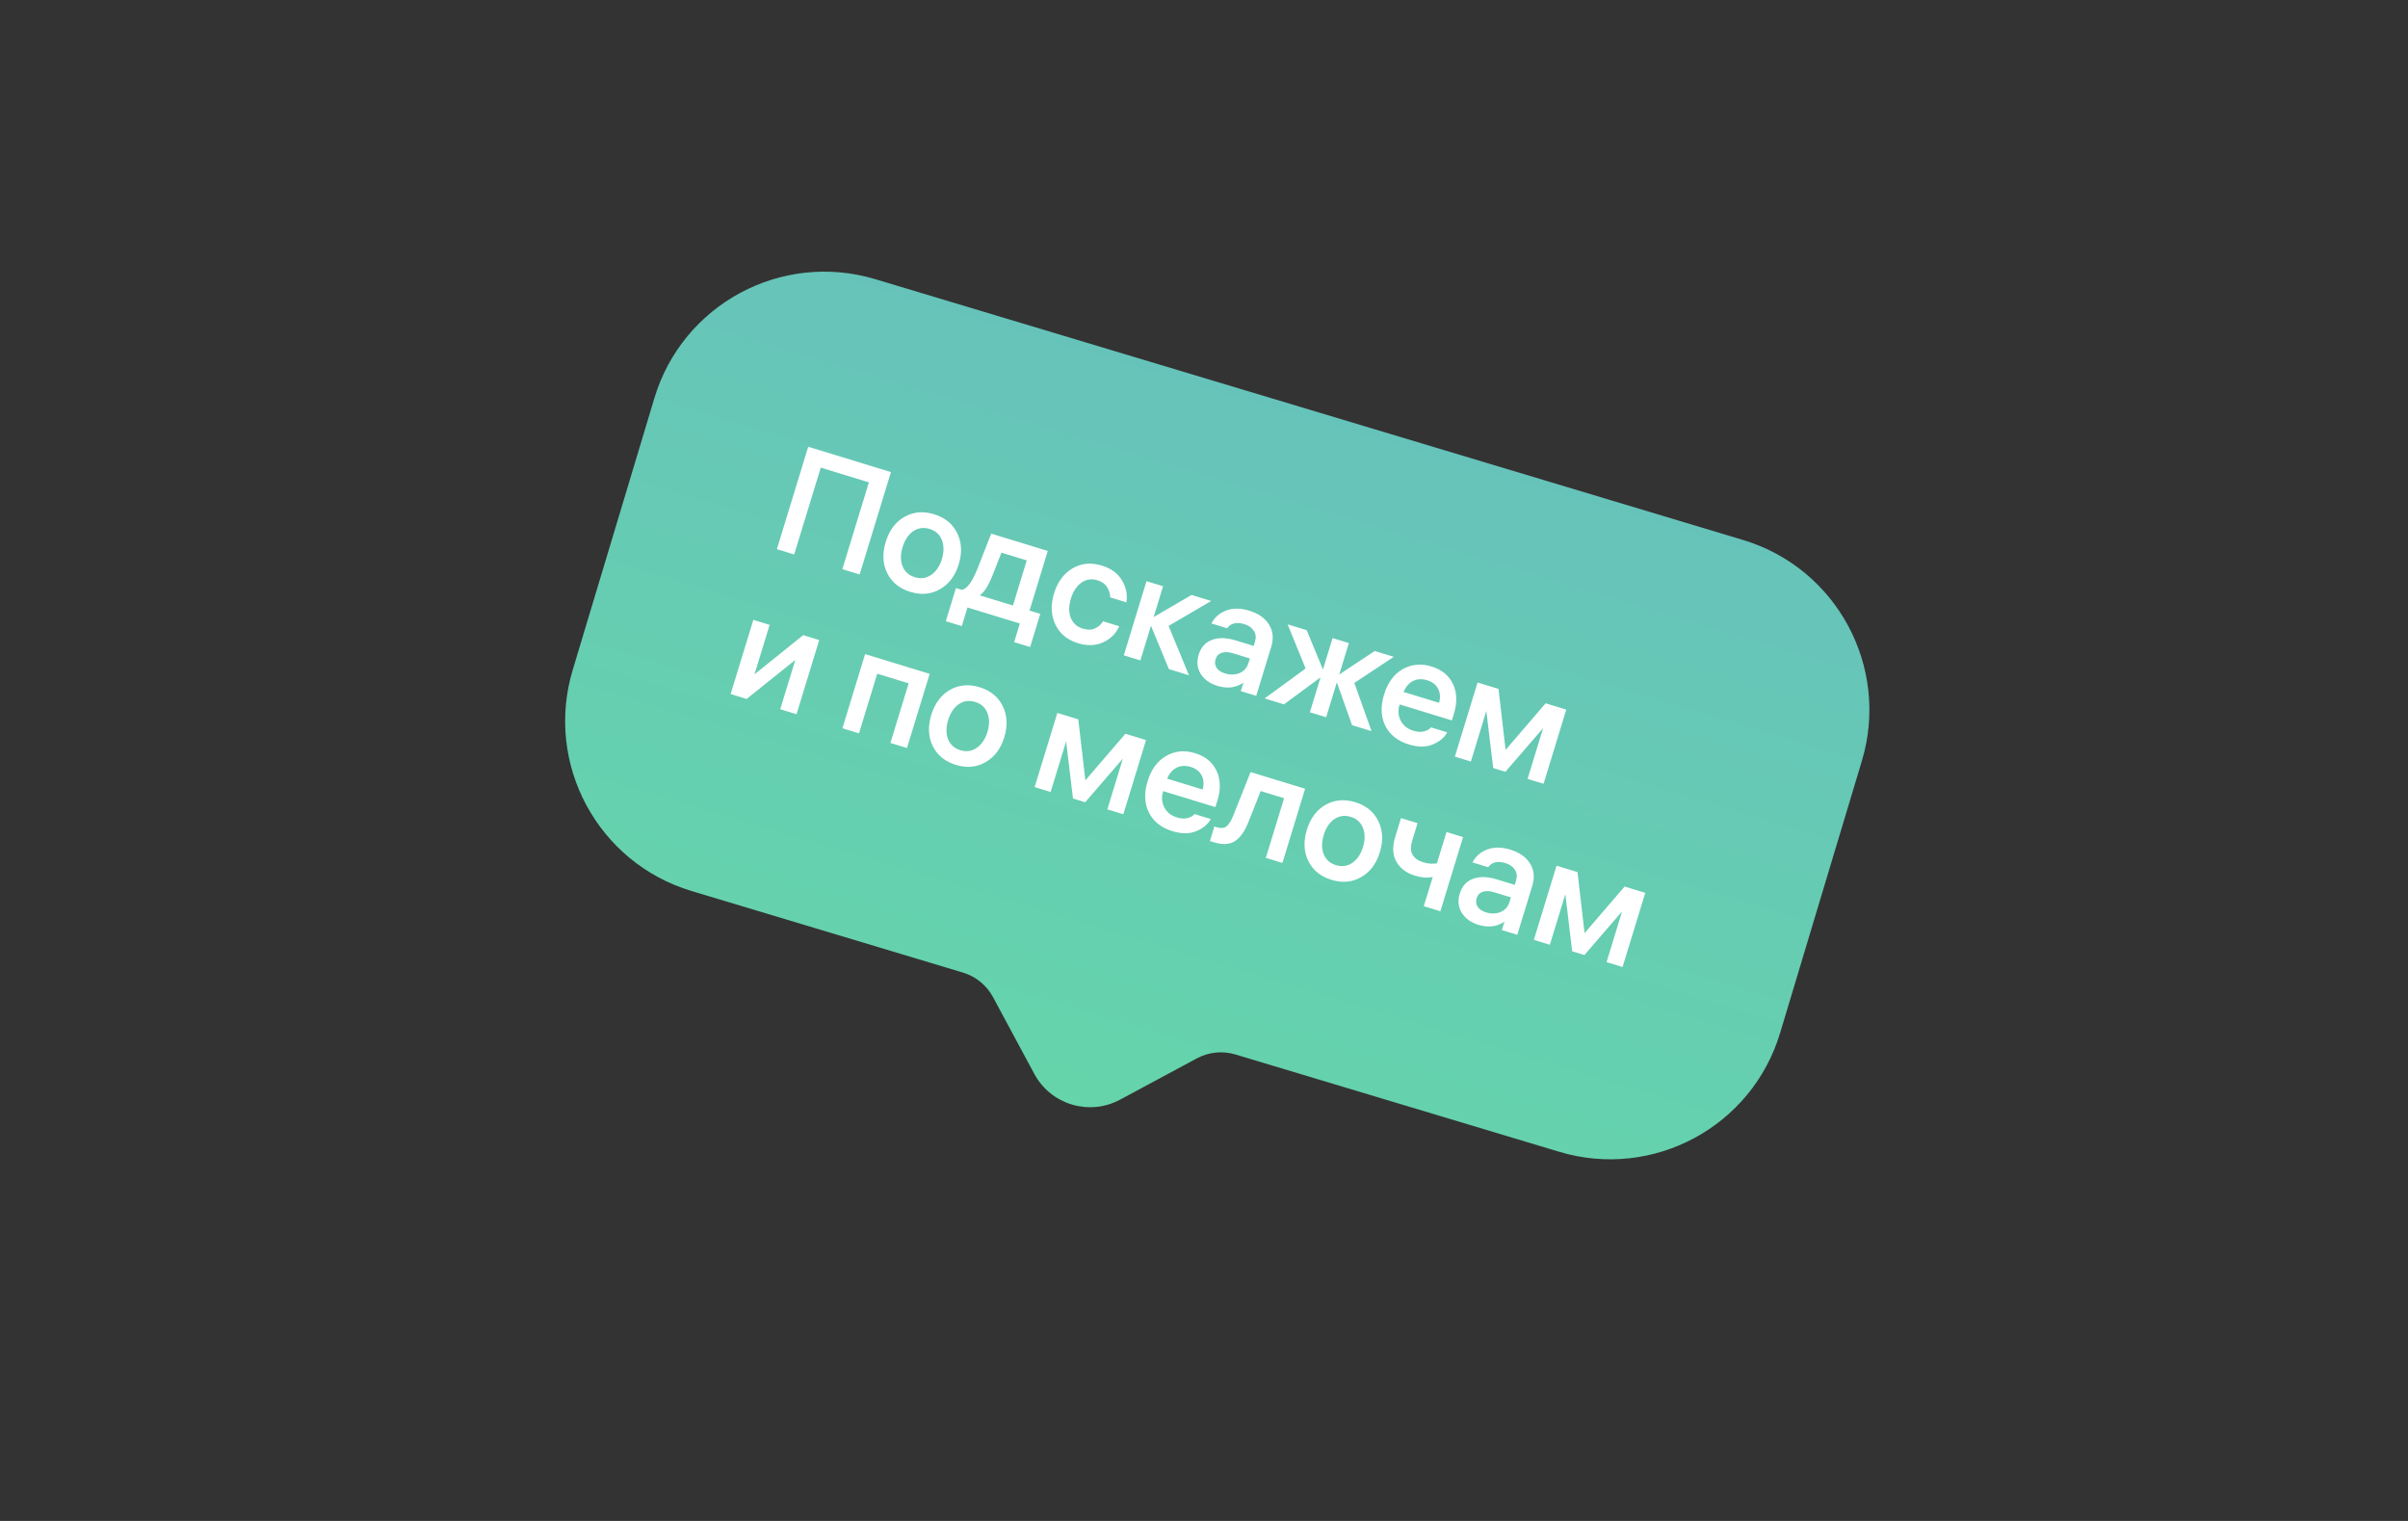
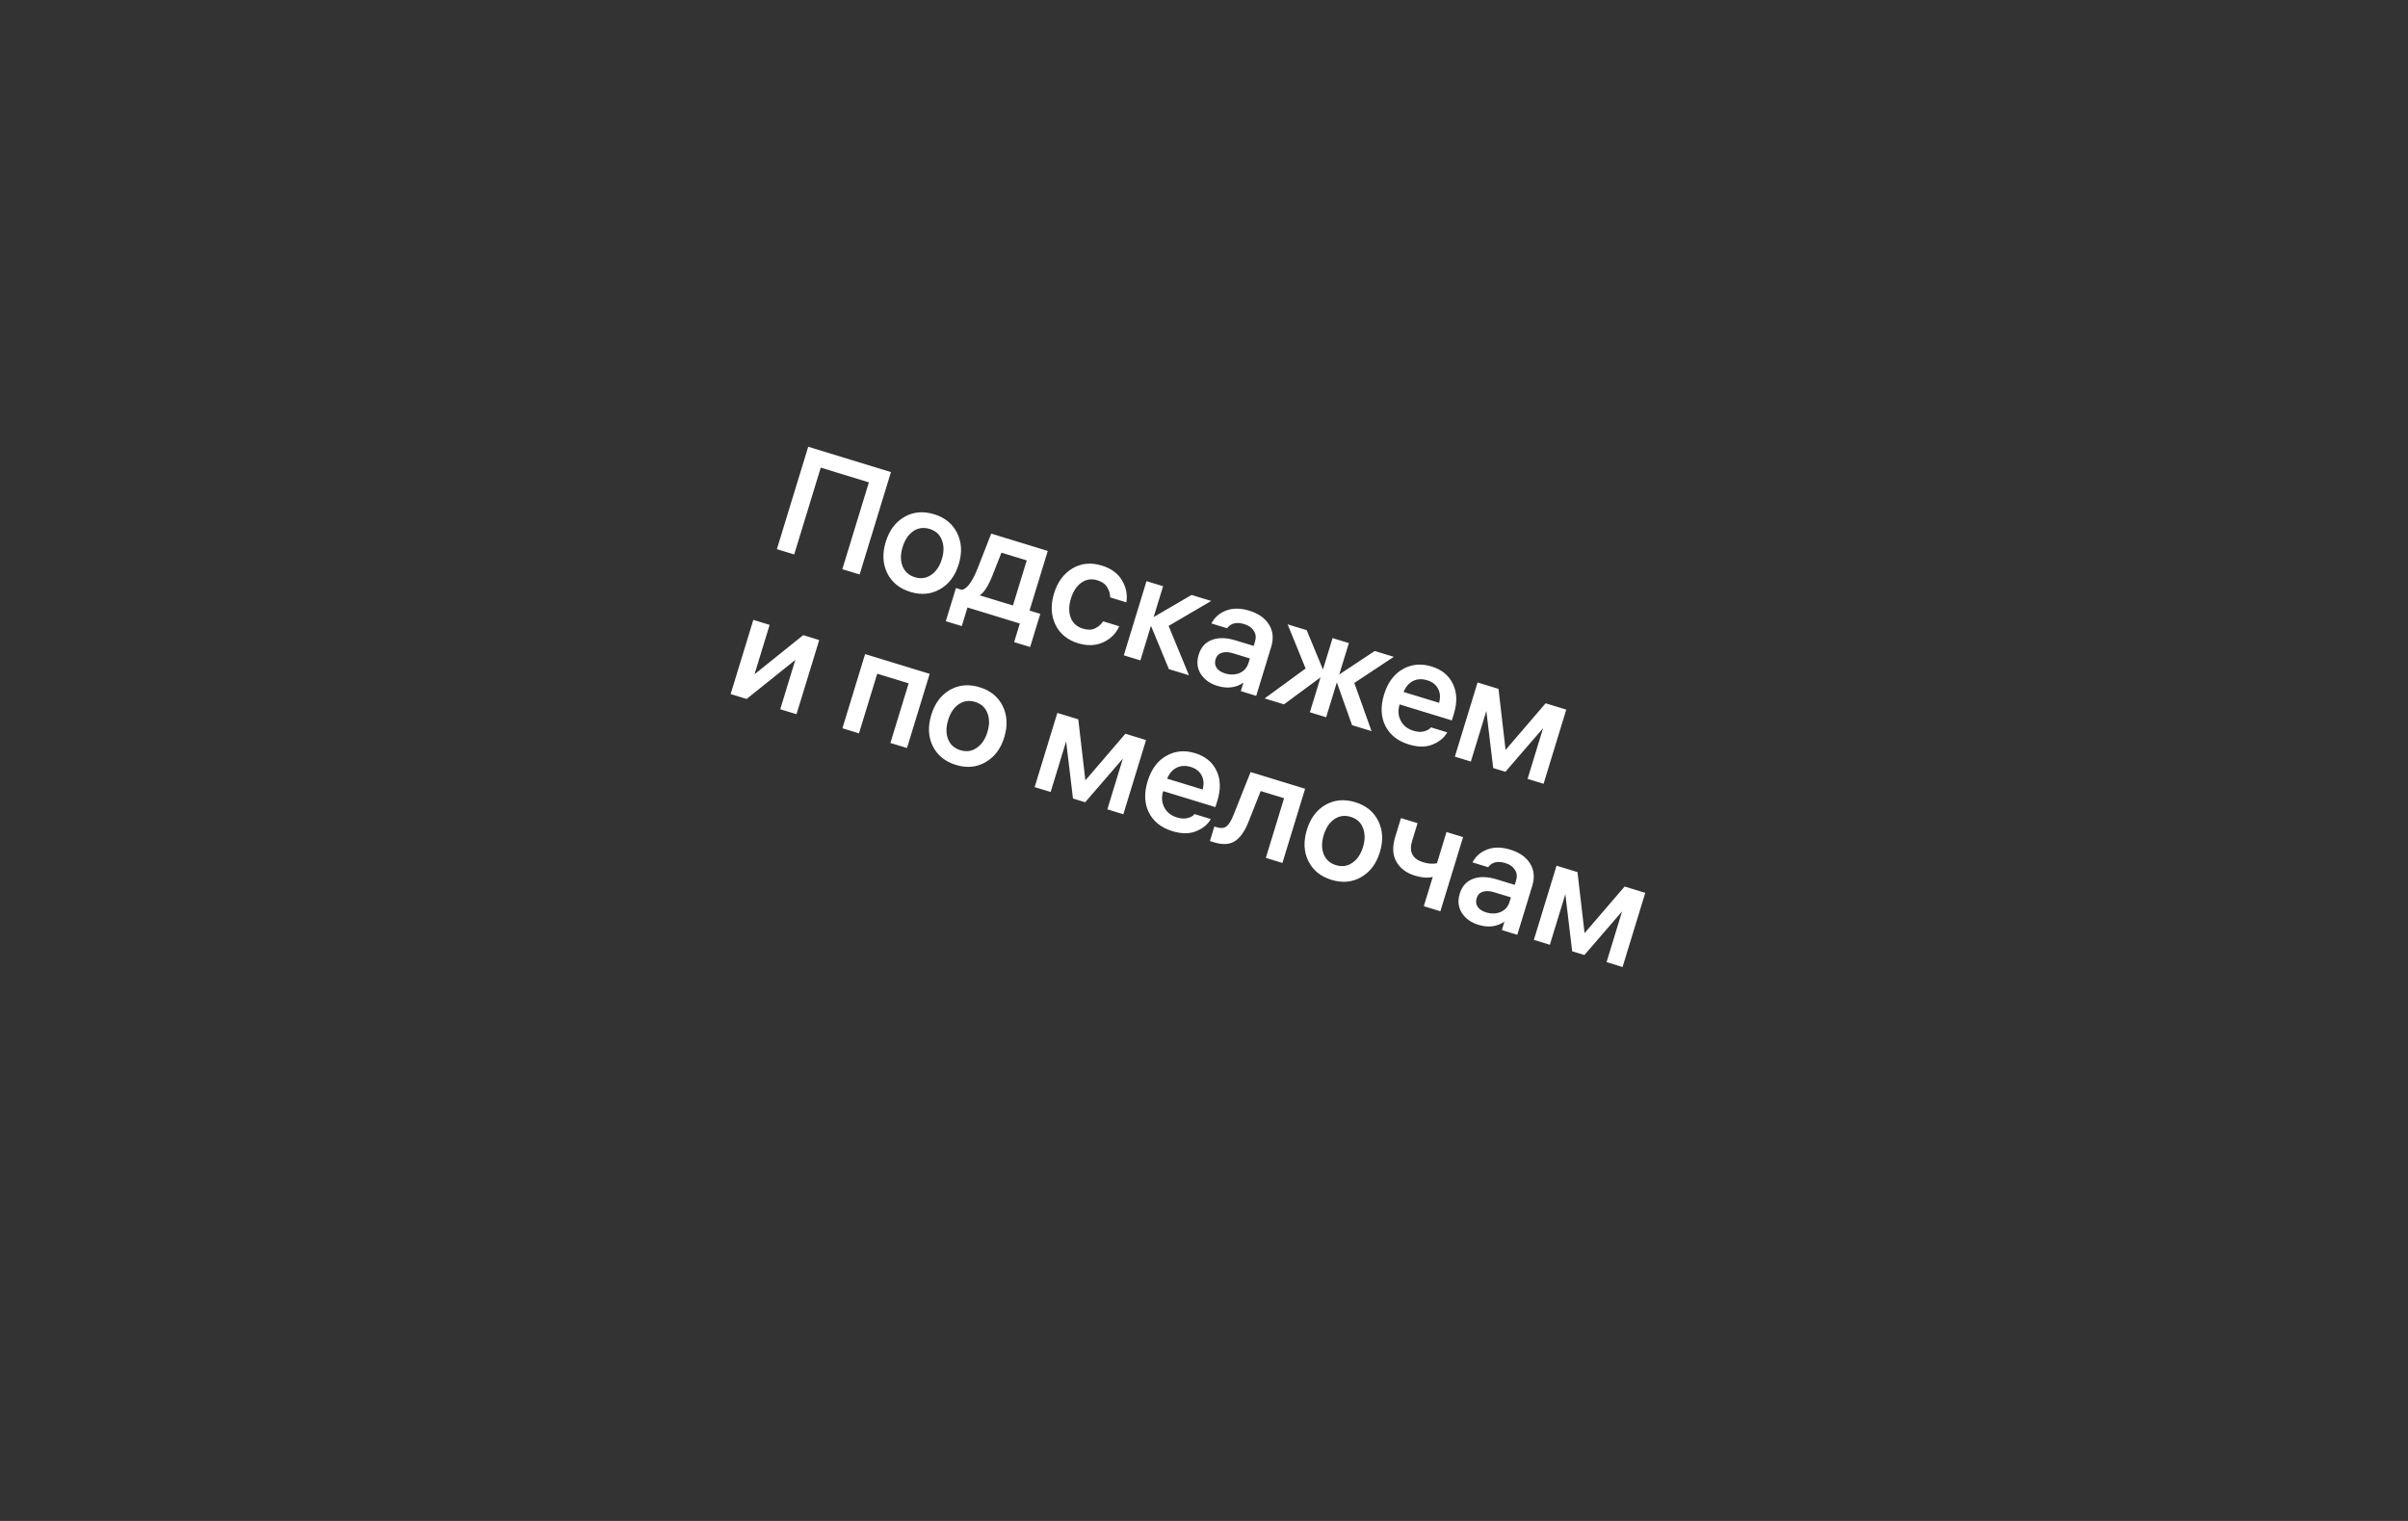
<svg xmlns="http://www.w3.org/2000/svg" width="190" height="120" viewBox="0 0 190 120" fill="none">
  <rect x="0" y="0" width="190" height="120" fill="#333333" stroke="none" />
-   <path fill-rule="evenodd" clip-rule="evenodd" d="M137.528 42.602C144.933 44.828 149.132 52.635 146.907 60.039L140.459 81.494C138.234 88.899 130.427 93.097 123.022 90.872L97.48 83.196C96.464 82.891 95.369 83.001 94.434 83.504L88.38 86.76C85.948 88.068 82.917 87.157 81.609 84.725L78.353 78.671C77.85 77.736 76.997 77.04 75.981 76.735L54.565 70.299C47.16 68.073 42.962 60.266 45.187 52.862L51.635 31.407C53.86 24.003 61.667 19.804 69.072 22.029L137.528 42.602Z" fill="url(#paint0_linear_201_859)" />
  <path d="M63.771 35.249L70.3 37.247L67.828 45.325L66.463 44.907L68.559 38.057L64.761 36.894L62.665 43.745L61.299 43.327L63.771 35.249ZM71.357 40.783C72.066 40.38 72.849 40.31 73.706 40.573C74.562 40.835 75.168 41.33 75.522 42.057C75.885 42.787 75.927 43.608 75.648 44.518C75.369 45.428 74.876 46.084 74.167 46.487C73.466 46.891 72.687 46.962 71.83 46.7C70.974 46.438 70.364 45.942 70.002 45.212C69.647 44.484 69.609 43.665 69.888 42.755C70.166 41.845 70.656 41.187 71.357 40.783ZM71.21 44.666C71.386 45.104 71.711 45.396 72.185 45.541C72.659 45.686 73.088 45.625 73.471 45.358C73.862 45.092 74.144 44.677 74.317 44.111C74.49 43.544 74.489 43.042 74.314 42.604C74.146 42.167 73.825 41.877 73.351 41.732C72.876 41.587 72.444 41.647 72.053 41.912C71.67 42.179 71.392 42.596 71.219 43.162C71.046 43.728 71.043 44.23 71.21 44.666ZM82.083 48.432L81.282 51.048L80.02 50.662L80.469 49.193L76.338 47.929L75.889 49.398L74.627 49.012L75.427 46.395L75.898 46.539C76.3 46.453 76.705 45.912 77.11 44.915L78.21 42.102L82.673 43.468L81.234 48.172L82.083 48.432ZM78.335 45.34C77.99 46.222 77.644 46.764 77.298 46.968L79.925 47.772L81.014 44.215L79.017 43.604L78.335 45.34ZM85.43 49.594C85.812 49.712 86.136 49.706 86.401 49.578C86.674 49.452 86.886 49.266 87.036 49.02L88.31 49.409C88.059 49.985 87.636 50.408 87.043 50.678C86.45 50.948 85.79 50.972 85.064 50.75C84.215 50.49 83.617 49.998 83.27 49.272C82.925 48.539 82.891 47.722 83.167 46.819C83.441 45.924 83.922 45.268 84.61 44.851C85.306 44.437 86.082 44.36 86.939 44.623C87.681 44.85 88.213 45.242 88.536 45.801C88.861 46.353 88.974 46.927 88.874 47.524L87.601 47.134C87.596 46.848 87.515 46.581 87.357 46.332C87.209 46.077 86.951 45.894 86.584 45.781C86.125 45.641 85.704 45.705 85.321 45.972C84.946 46.242 84.671 46.66 84.498 47.226C84.323 47.8 84.319 48.305 84.486 48.741C84.656 49.17 84.971 49.454 85.43 49.594ZM89.981 52.104L88.672 51.704L90.463 45.852L91.772 46.252L91.027 48.685L94.02 46.94L95.57 47.414L92.206 49.384L93.813 53.277L92.23 52.792L90.816 49.373L89.981 52.104ZM99.022 50.629C99.123 50.3 99.093 50.015 98.933 49.774C98.782 49.527 98.535 49.351 98.191 49.245C97.571 49.056 97.116 49.163 96.825 49.568L95.585 49.189C95.832 48.712 96.216 48.373 96.737 48.173C97.268 47.968 97.878 47.97 98.567 48.181C99.294 48.403 99.814 48.767 100.127 49.273C100.449 49.782 100.506 50.373 100.3 51.046L99.121 54.901L97.904 54.529L98.108 53.863C97.516 54.268 96.829 54.351 96.049 54.112C95.468 53.934 95.032 53.621 94.743 53.172C94.463 52.719 94.409 52.213 94.58 51.654C94.758 51.073 95.103 50.685 95.614 50.49C96.135 50.29 96.763 50.302 97.498 50.527L98.921 50.962L99.022 50.629ZM96.662 53.132C97.068 53.257 97.447 53.247 97.801 53.104C98.156 52.954 98.393 52.687 98.51 52.305L98.618 51.949L97.287 51.542C96.943 51.436 96.645 51.425 96.394 51.507C96.153 51.584 95.993 51.752 95.914 52.012C95.834 52.272 95.864 52.503 96.003 52.705C96.144 52.898 96.364 53.041 96.662 53.132ZM106.43 50.738L105.671 53.216L108.472 51.363L109.976 51.823L106.861 53.882L108.219 57.685L106.682 57.215L105.482 53.836L104.639 56.59L103.354 56.197L104.197 53.443L101.311 55.572L99.785 55.105L103.018 52.743L101.599 49.26L103.102 49.719L104.386 52.823L105.145 50.344L106.43 50.738ZM114.556 56.839L110.437 55.578L110.43 55.601C110.292 56.053 110.322 56.472 110.522 56.859C110.721 57.246 111.054 57.511 111.521 57.654C111.842 57.753 112.126 57.768 112.372 57.702C112.628 57.629 112.807 57.525 112.907 57.388L114.192 57.782C113.965 58.197 113.583 58.516 113.047 58.736C112.518 58.959 111.891 58.96 111.164 58.737C110.292 58.471 109.675 57.985 109.314 57.28C108.954 56.568 108.919 55.741 109.207 54.8C109.495 53.859 109.983 53.193 110.672 52.801C111.363 52.402 112.125 52.33 112.959 52.585C113.762 52.831 114.324 53.292 114.644 53.967C114.965 54.642 114.99 55.42 114.721 56.3L114.556 56.839ZM112.614 53.672C112.201 53.545 111.827 53.565 111.492 53.73C111.164 53.898 110.917 54.186 110.75 54.595L113.55 55.452C113.666 55.019 113.638 54.646 113.465 54.334C113.303 54.017 113.019 53.796 112.614 53.672ZM116.585 53.846L118.237 54.351L118.797 59.166L121.955 55.489L123.584 55.988L121.794 61.84L120.531 61.453L121.757 57.449L118.783 60.893L117.819 60.598L117.278 56.091L116.056 60.084L114.794 59.698L116.585 53.846ZM64.639 50.498L62.848 56.35L61.563 55.957L62.753 52.067L58.912 55.146L57.65 54.759L59.441 48.907L60.726 49.301L59.532 53.202L63.377 50.112L64.639 50.498ZM68.26 51.606L73.355 53.165L71.564 59.017L70.256 58.617L71.696 53.913L69.217 53.154L67.777 57.859L66.469 57.458L68.26 51.606ZM74.951 54.432C75.659 54.029 76.442 53.959 77.299 54.222C78.156 54.484 78.761 54.979 79.116 55.706C79.478 56.436 79.52 57.257 79.241 58.167C78.963 59.077 78.469 59.733 77.76 60.136C77.059 60.54 76.28 60.611 75.424 60.349C74.567 60.087 73.957 59.591 73.595 58.861C73.24 58.133 73.203 57.314 73.481 56.404C73.76 55.494 74.249 54.836 74.951 54.432ZM74.804 58.315C74.979 58.753 75.304 59.045 75.778 59.19C76.253 59.335 76.681 59.274 77.064 59.007C77.455 58.741 77.737 58.326 77.91 57.76C78.084 57.193 78.082 56.691 77.907 56.253C77.739 55.816 77.418 55.526 76.944 55.381C76.47 55.236 76.037 55.296 75.647 55.561C75.263 55.828 74.985 56.245 74.812 56.811C74.639 57.377 74.636 57.879 74.804 58.315ZM83.428 56.248L85.08 56.754L85.64 61.568L88.798 57.891L90.427 58.39L88.636 64.242L87.374 63.856L88.6 59.851L85.626 63.296L84.662 63.001L84.121 58.493L82.899 62.486L81.637 62.1L83.428 56.248ZM95.9 63.679L91.78 62.418L91.773 62.441C91.635 62.892 91.666 63.312 91.865 63.699C92.065 64.087 92.398 64.352 92.864 64.494C93.186 64.593 93.469 64.608 93.716 64.542C93.972 64.469 94.15 64.365 94.251 64.228L95.536 64.622C95.308 65.037 94.927 65.356 94.391 65.576C93.862 65.799 93.234 65.8 92.508 65.577C91.636 65.311 91.019 64.825 90.657 64.12C90.298 63.408 90.262 62.581 90.55 61.64C90.838 60.699 91.326 60.033 92.015 59.641C92.706 59.242 93.469 59.17 94.303 59.425C95.106 59.671 95.668 60.132 95.988 60.807C96.308 61.482 96.334 62.26 96.065 63.14L95.9 63.679ZM93.958 60.512C93.544 60.386 93.17 60.405 92.835 60.57C92.508 60.738 92.261 61.026 92.094 61.435L94.894 62.292C95.01 61.859 94.981 61.486 94.809 61.174C94.647 60.857 94.363 60.636 93.958 60.512ZM95.466 66.357L95.817 65.21L96.001 65.266C96.322 65.364 96.575 65.345 96.759 65.209C96.953 65.068 97.138 64.777 97.314 64.338L98.675 60.914L102.978 62.231L101.188 68.083L99.879 67.683L101.319 62.978L99.472 62.413L98.525 64.809C98.218 65.593 97.849 66.116 97.418 66.377C96.996 66.633 96.465 66.663 95.822 66.466L95.466 66.357ZM104.585 63.501C105.294 63.099 106.077 63.029 106.934 63.291C107.79 63.553 108.396 64.048 108.751 64.775C109.113 65.505 109.155 66.326 108.876 67.236C108.598 68.146 108.104 68.802 107.395 69.205C106.694 69.609 105.915 69.68 105.058 69.418C104.202 69.156 103.592 68.66 103.23 67.93C102.875 67.202 102.837 66.383 103.116 65.473C103.394 64.563 103.884 63.905 104.585 63.501ZM104.439 67.384C104.614 67.822 104.939 68.114 105.413 68.259C105.887 68.404 106.316 68.343 106.699 68.076C107.09 67.81 107.372 67.395 107.545 66.829C107.718 66.262 107.717 65.76 107.542 65.322C107.374 64.885 107.053 64.595 106.579 64.45C106.105 64.305 105.672 64.365 105.281 64.63C104.898 64.897 104.62 65.314 104.447 65.88C104.274 66.447 104.271 66.948 104.439 67.384ZM114.134 65.645L115.442 66.045L113.651 71.897L112.343 71.497L113.049 69.19C112.644 69.284 112.177 69.25 111.649 69.088C110.968 68.88 110.478 68.513 110.179 67.986C109.88 67.46 109.849 66.81 110.086 66.037L110.542 64.546L111.85 64.946L111.422 66.346C111.157 67.21 111.45 67.772 112.299 68.032C112.681 68.149 113.041 68.176 113.379 68.112L114.134 65.645ZM119.621 69.483C119.722 69.153 119.692 68.868 119.532 68.627C119.381 68.38 119.134 68.204 118.79 68.099C118.17 67.909 117.715 68.016 117.424 68.421L116.184 68.042C116.431 67.565 116.814 67.226 117.336 67.026C117.867 66.821 118.477 66.823 119.166 67.034C119.892 67.256 120.413 67.621 120.726 68.126C121.048 68.635 121.105 69.226 120.899 69.899L119.719 73.754L118.503 73.382L118.707 72.716C118.114 73.121 117.428 73.204 116.648 72.965C116.066 72.787 115.631 72.474 115.342 72.025C115.062 71.572 115.008 71.066 115.179 70.507C115.357 69.926 115.701 69.538 116.213 69.343C116.734 69.143 117.362 69.155 118.096 69.38L119.519 69.815L119.621 69.483ZM117.261 71.986C117.667 72.11 118.046 72.1 118.399 71.957C118.755 71.807 118.991 71.54 119.108 71.158L119.217 70.802L117.886 70.395C117.542 70.289 117.244 70.278 116.993 70.36C116.752 70.437 116.592 70.605 116.512 70.865C116.433 71.125 116.463 71.356 116.602 71.558C116.743 71.752 116.963 71.894 117.261 71.986ZM122.817 68.302L124.47 68.808L125.029 73.622L128.188 69.946L129.817 70.444L128.026 76.296L126.764 75.91L127.989 71.905L125.015 75.35L124.051 75.055L123.511 70.547L122.289 74.541L121.027 74.154L122.817 68.302Z" fill="white" />
  <defs>
    <linearGradient id="paint0_linear_201_859" x1="120.239" y1="18.985" x2="89.591" y2="120.966" gradientUnits="userSpaceOnUse">
      <stop stop-color="#66BEBE" />
      <stop offset="1" stop-color="#65DEA3" />
    </linearGradient>
  </defs>
</svg>